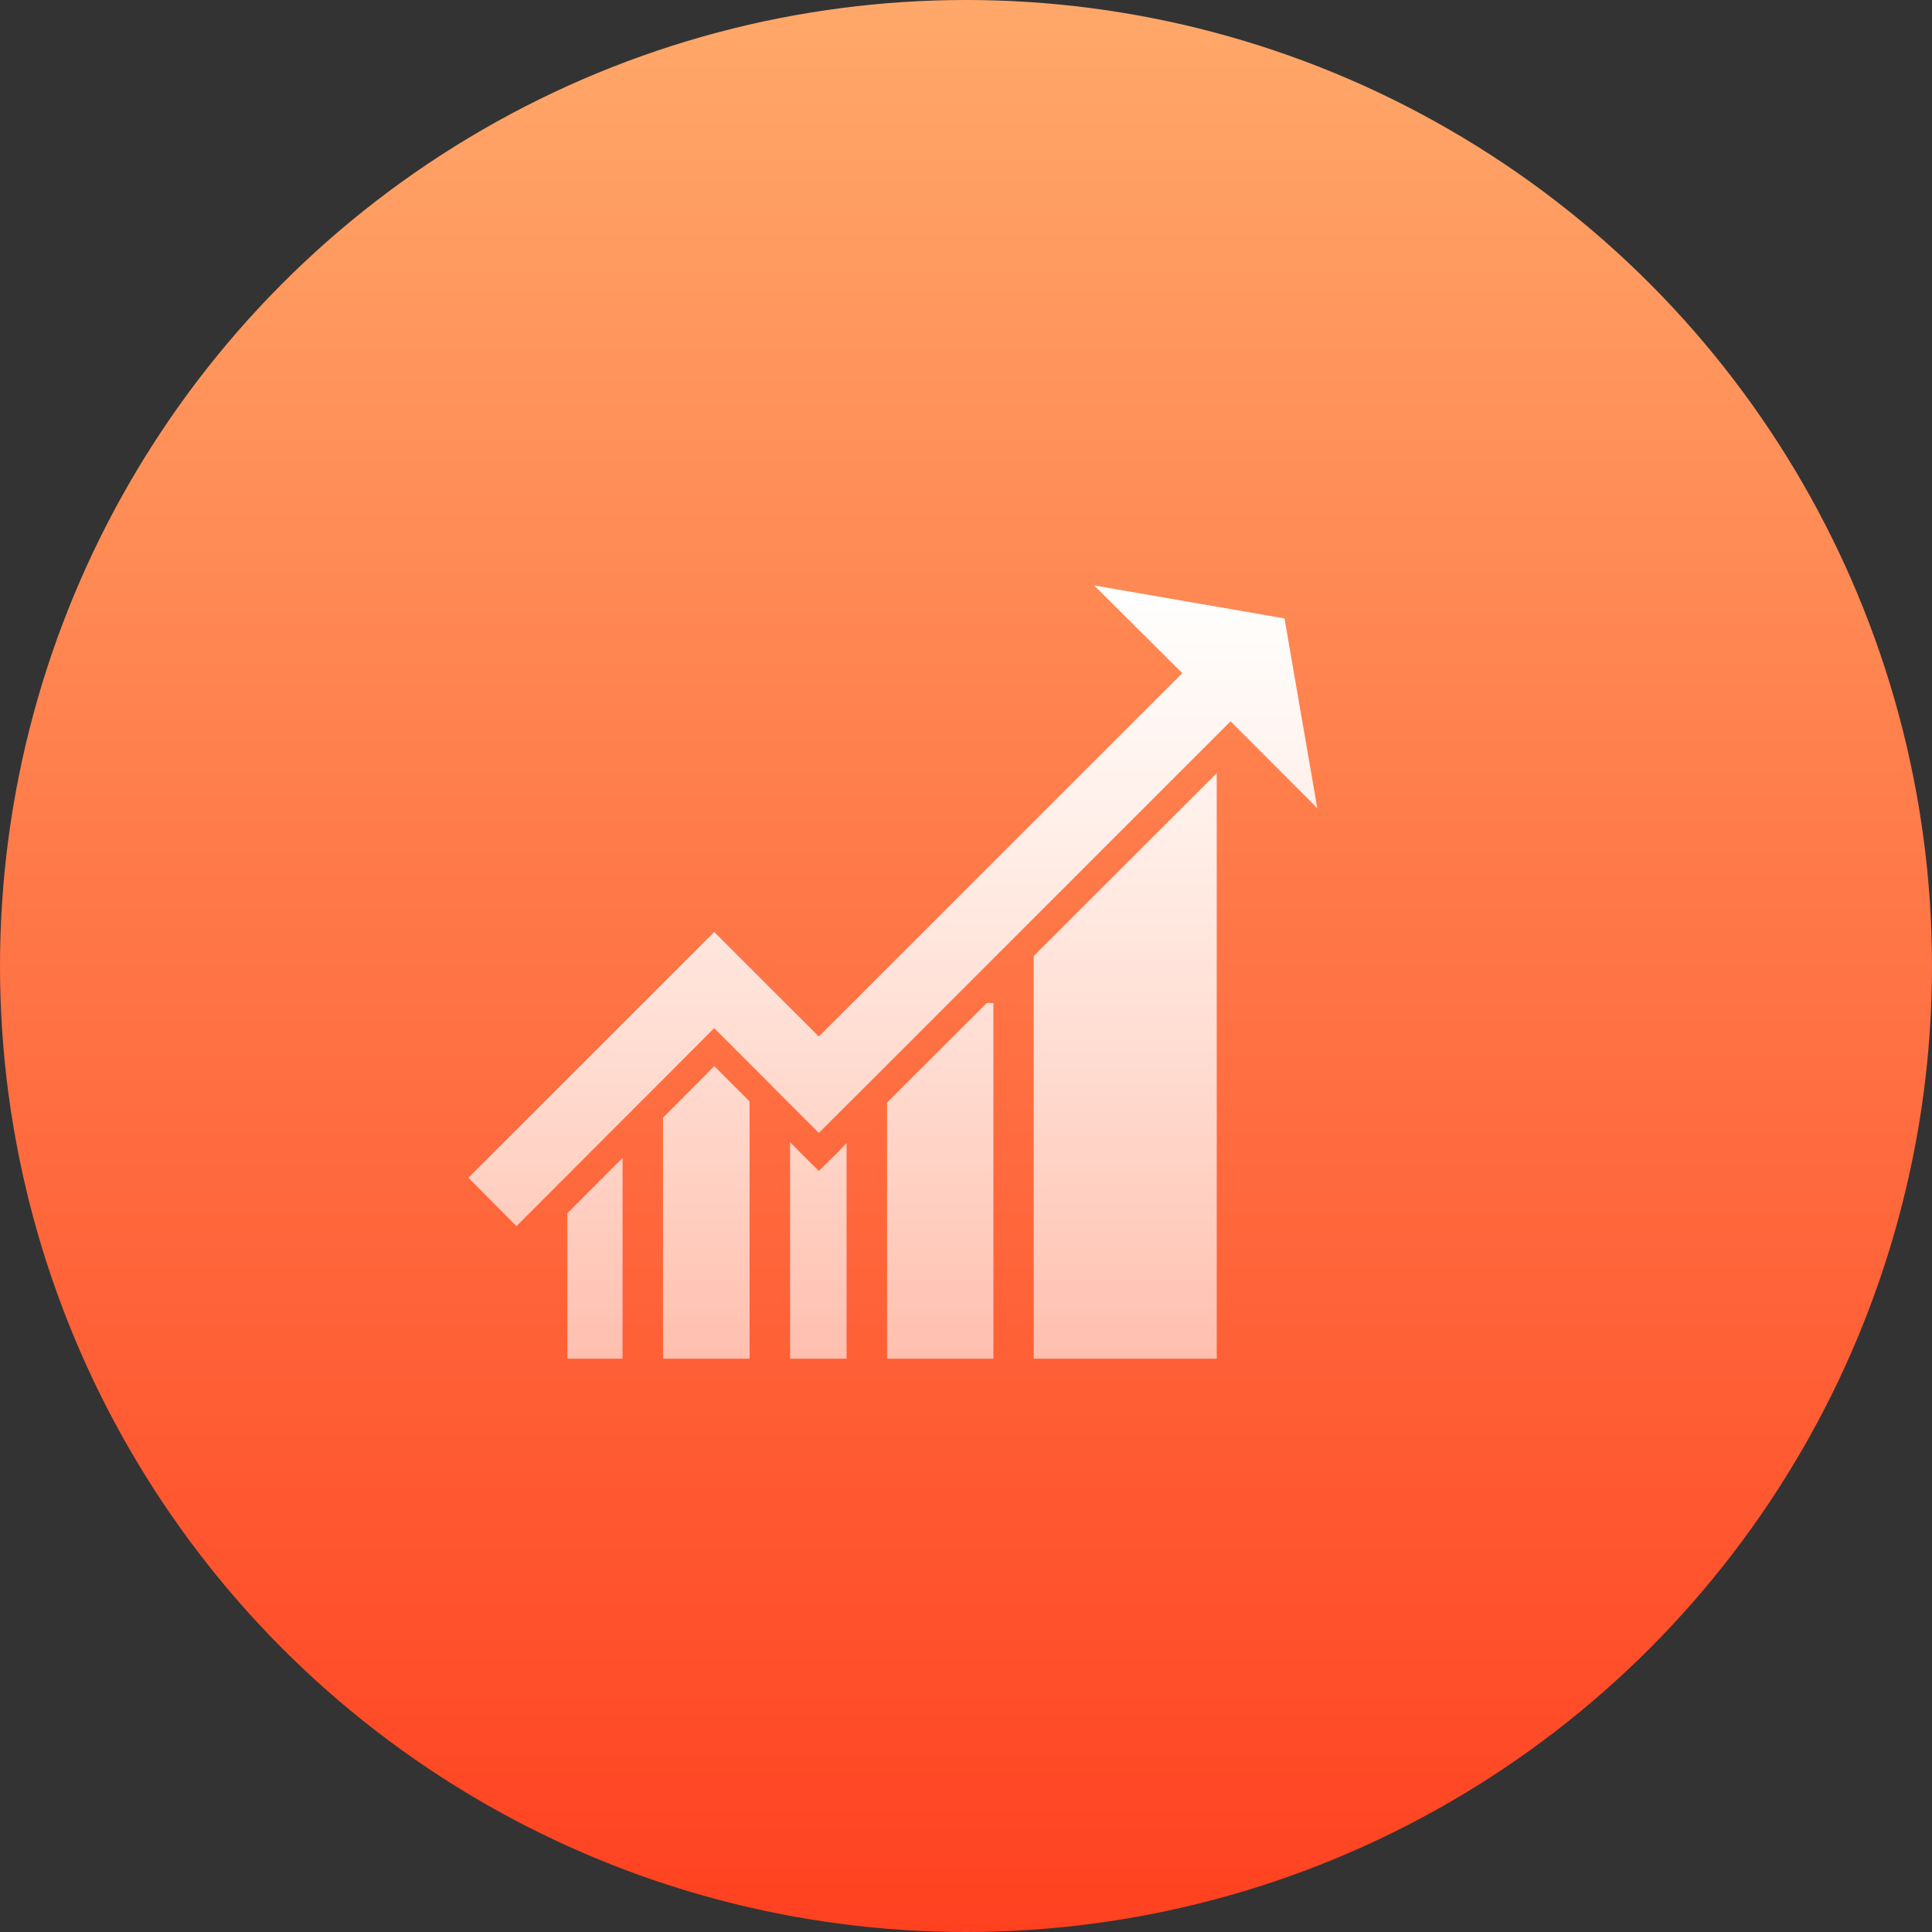
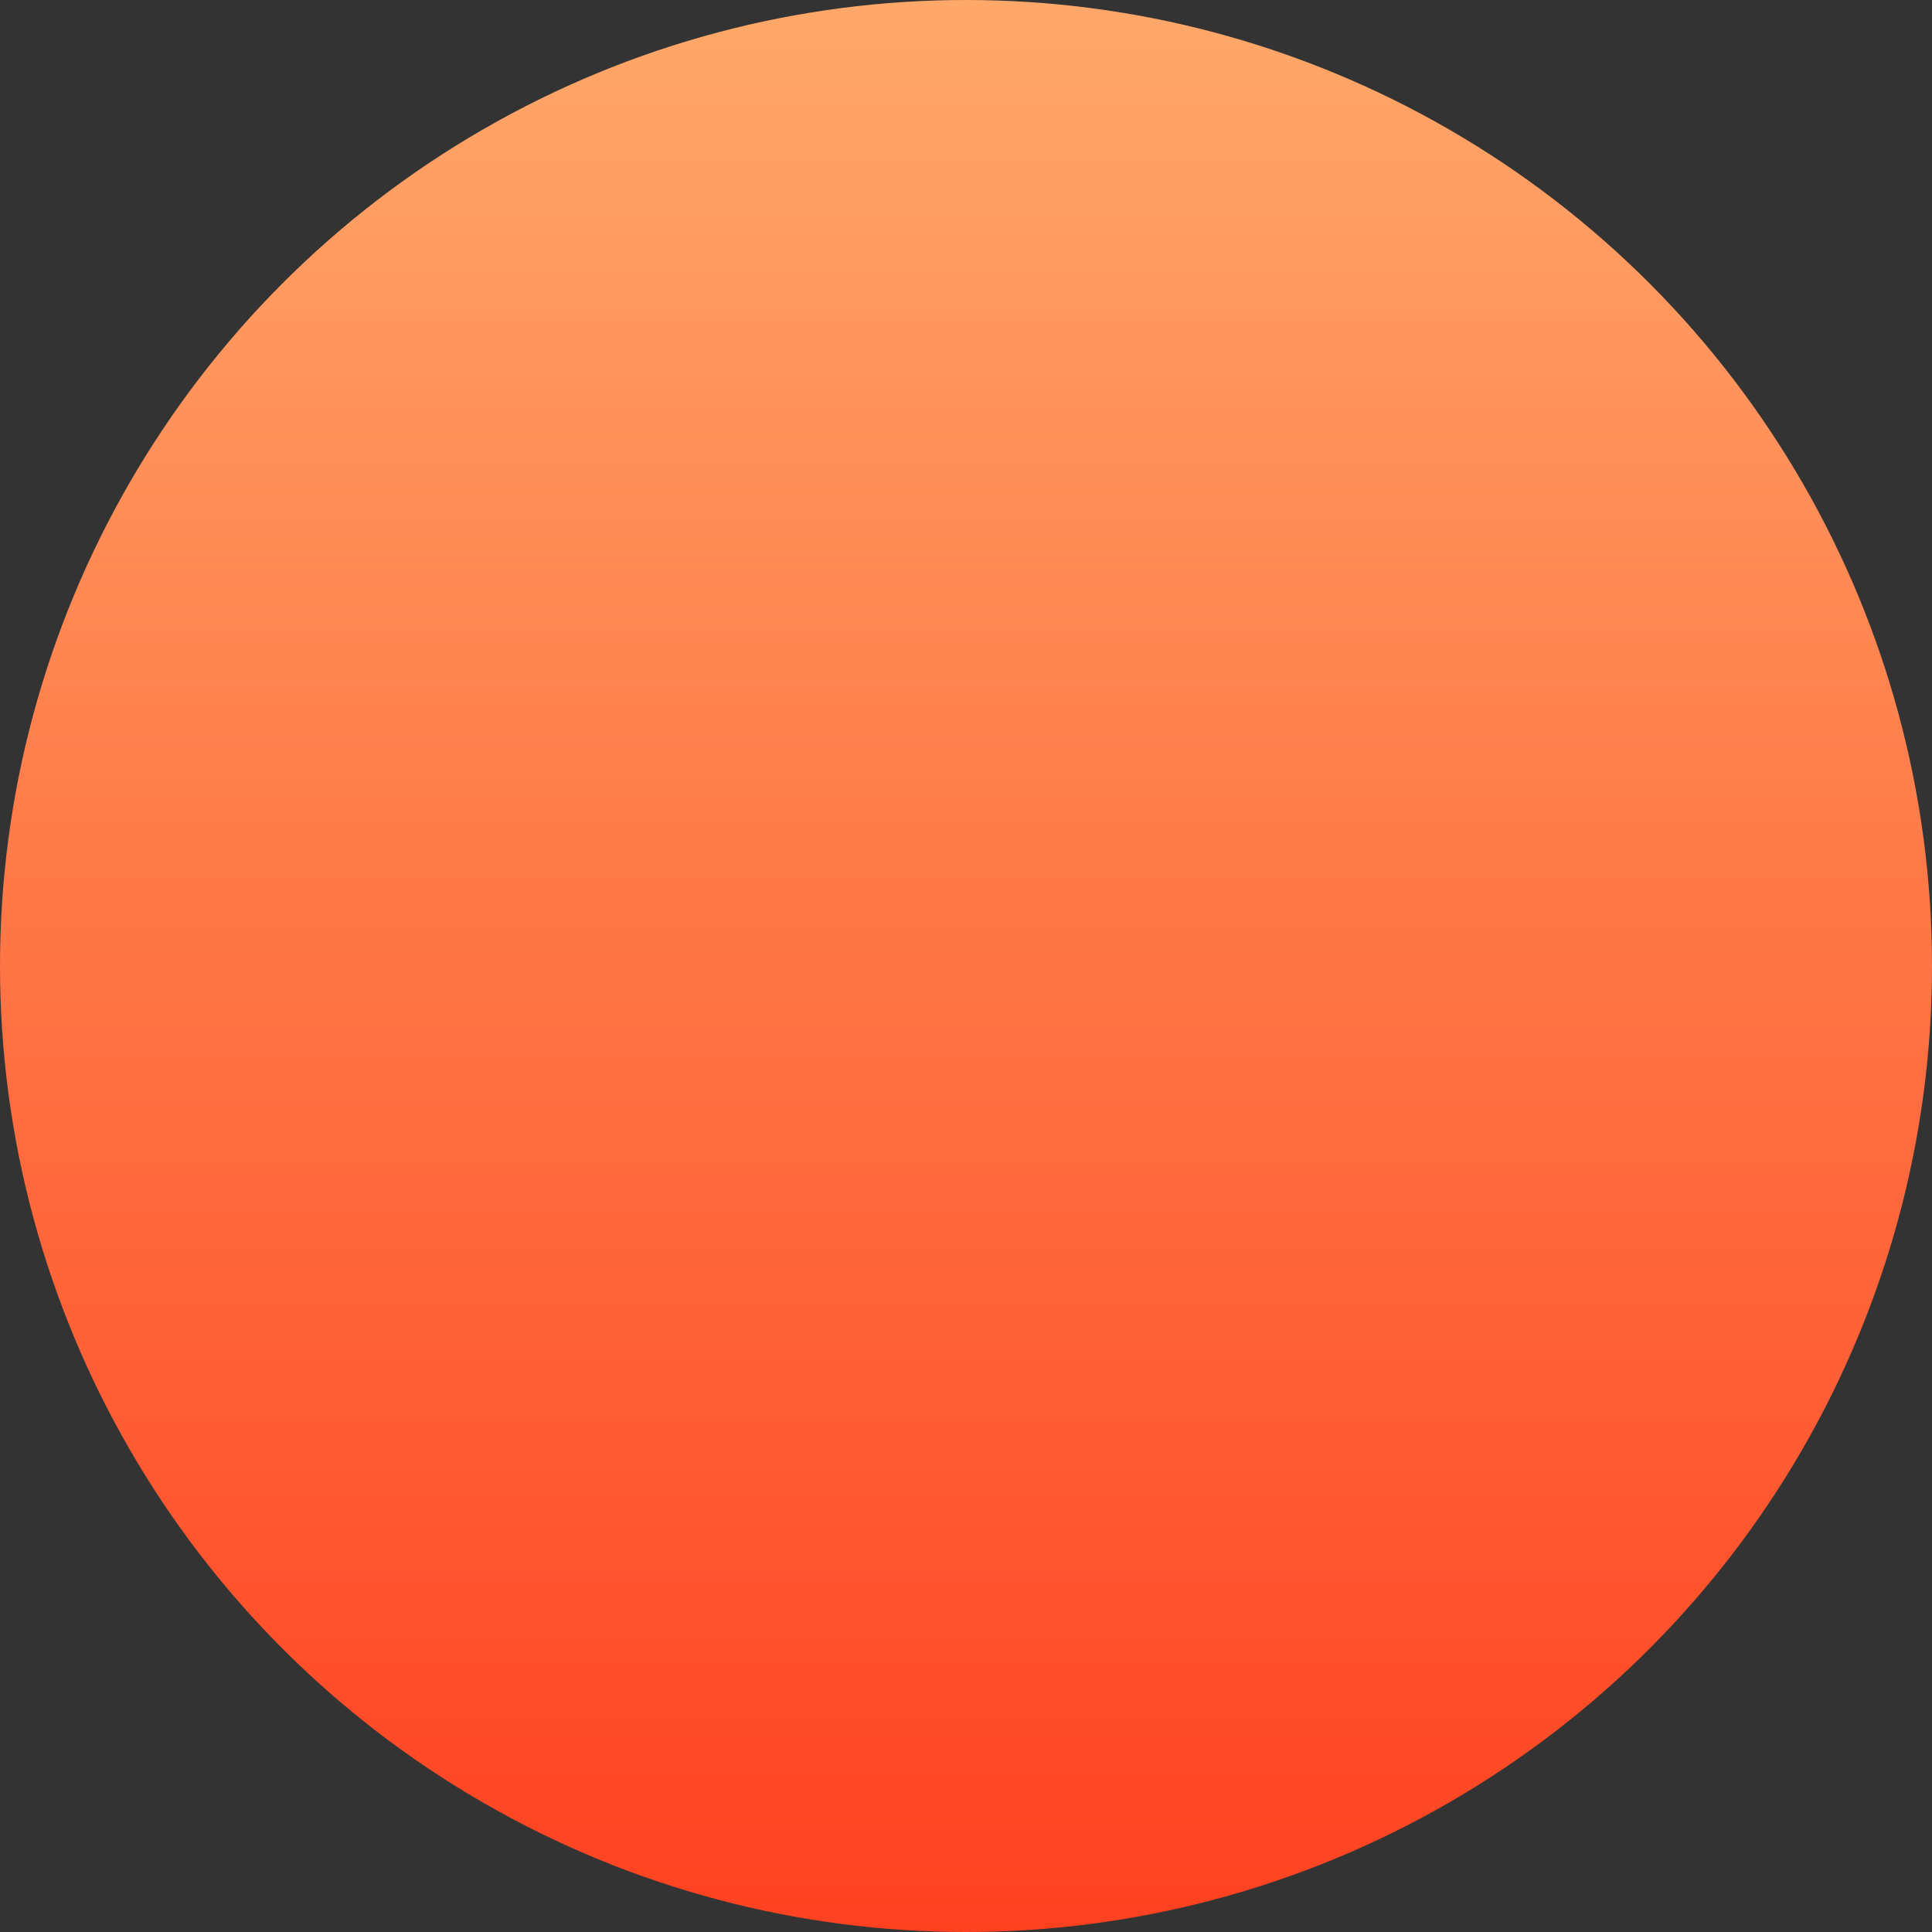
<svg xmlns="http://www.w3.org/2000/svg" width="66" height="66" viewBox="0 0 66 66" fill="none">
  <rect x="0" y="0" width="66" height="66" fill="#333333" stroke="none" />
  <circle cx="33" cy="33" r="33" fill="url(#paint0_linear_52_39309)" />
-   <path fill-rule="evenodd" clip-rule="evenodd" d="M45 27.608L42.038 24.641L29.622 37.058L27.972 38.702L26.328 37.058H26.333L24.398 35.123L17.643 41.887L16 40.233L24.398 31.839L27.972 35.409L40.389 22.997L37.378 20L43.88 21.126L45 27.608ZM35.313 32.659V46.414H41.565V26.414L35.313 32.659ZM22.649 46.414V38.183L24.402 36.421L25.607 37.626V46.414H22.649ZM21.268 46.414H19.382V41.447L21.268 39.556V46.414ZM30.303 46.414V37.665L33.709 34.264H33.936V46.414H30.303ZM27.972 40.001L27.321 39.354L26.99 39.014V46.415H28.92V39.048L28.633 39.354L27.972 40.001Z" fill="url(#paint1_linear_52_39309)" />
  <defs>
    <linearGradient id="paint0_linear_52_39309" x1="33" y1="0" x2="33" y2="66" gradientUnits="userSpaceOnUse">
      <stop stop-color="#FFA86A" />
      <stop offset="1" stop-color="#FF4120" />
    </linearGradient>
    <linearGradient id="paint1_linear_52_39309" x1="30.5" y1="20" x2="30.5" y2="46.415" gradientUnits="userSpaceOnUse">
      <stop stop-color="white" />
      <stop offset="1" stop-color="white" stop-opacity="0.6" />
    </linearGradient>
  </defs>
</svg>